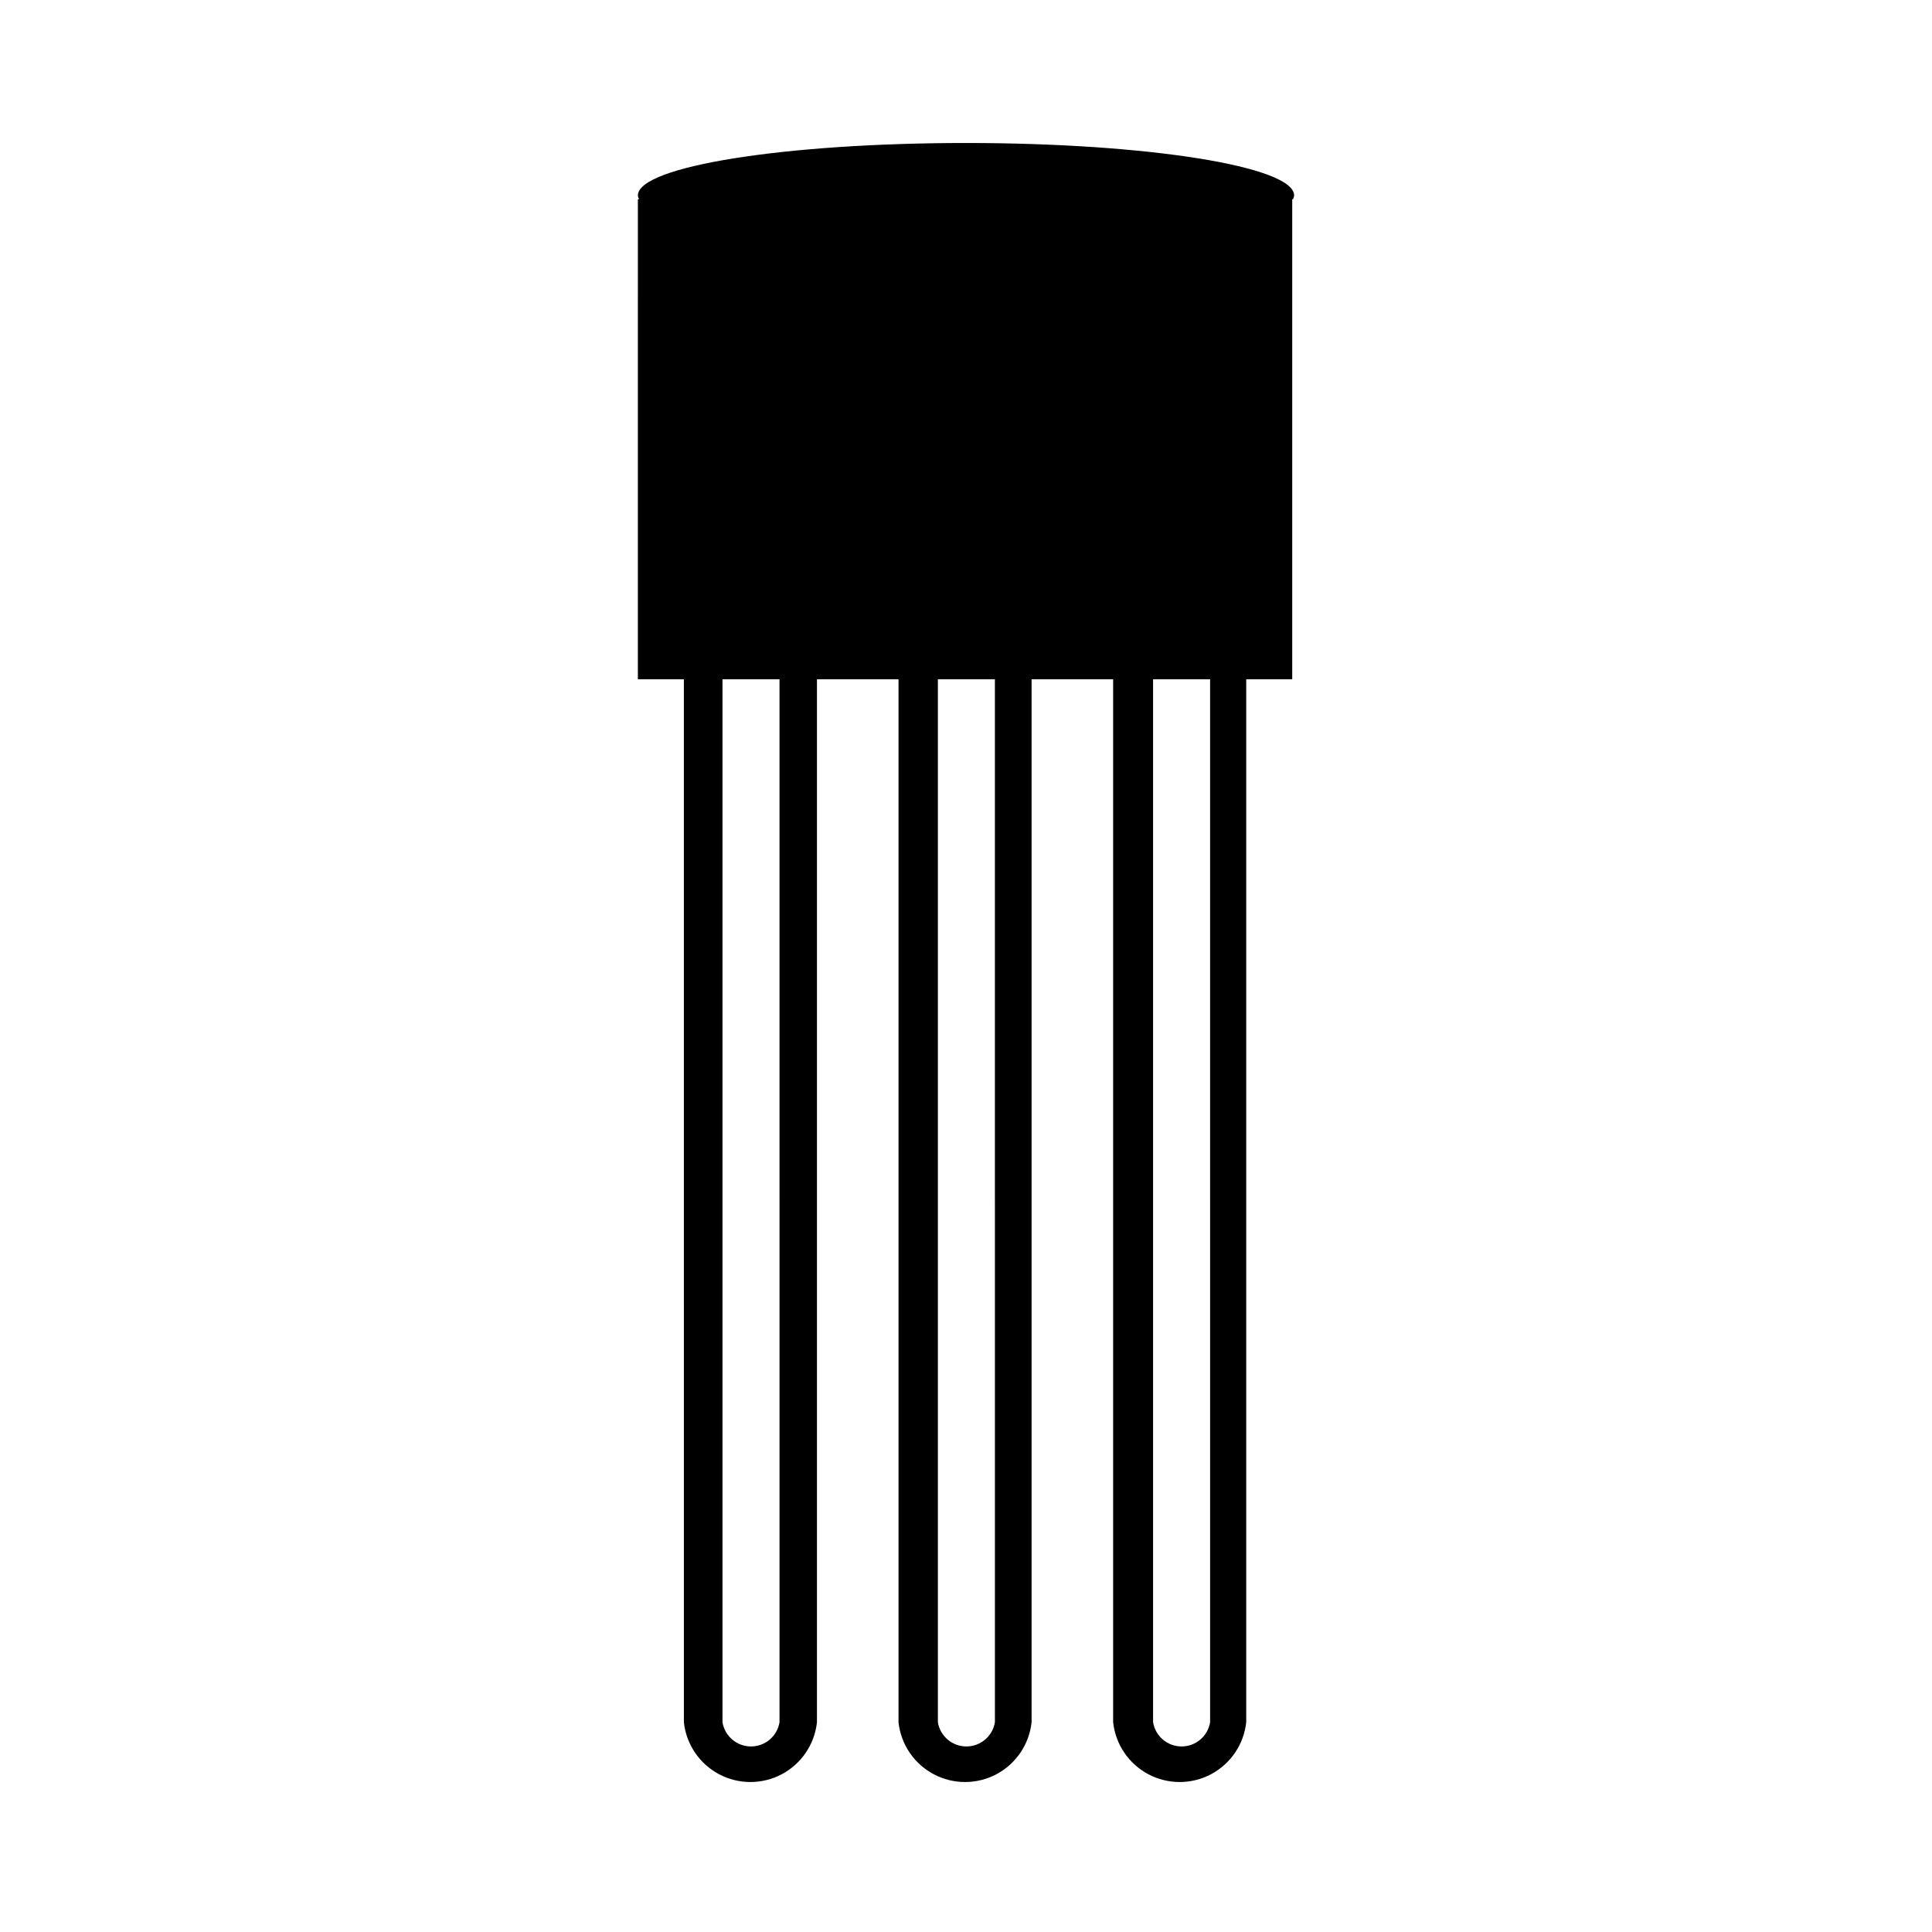
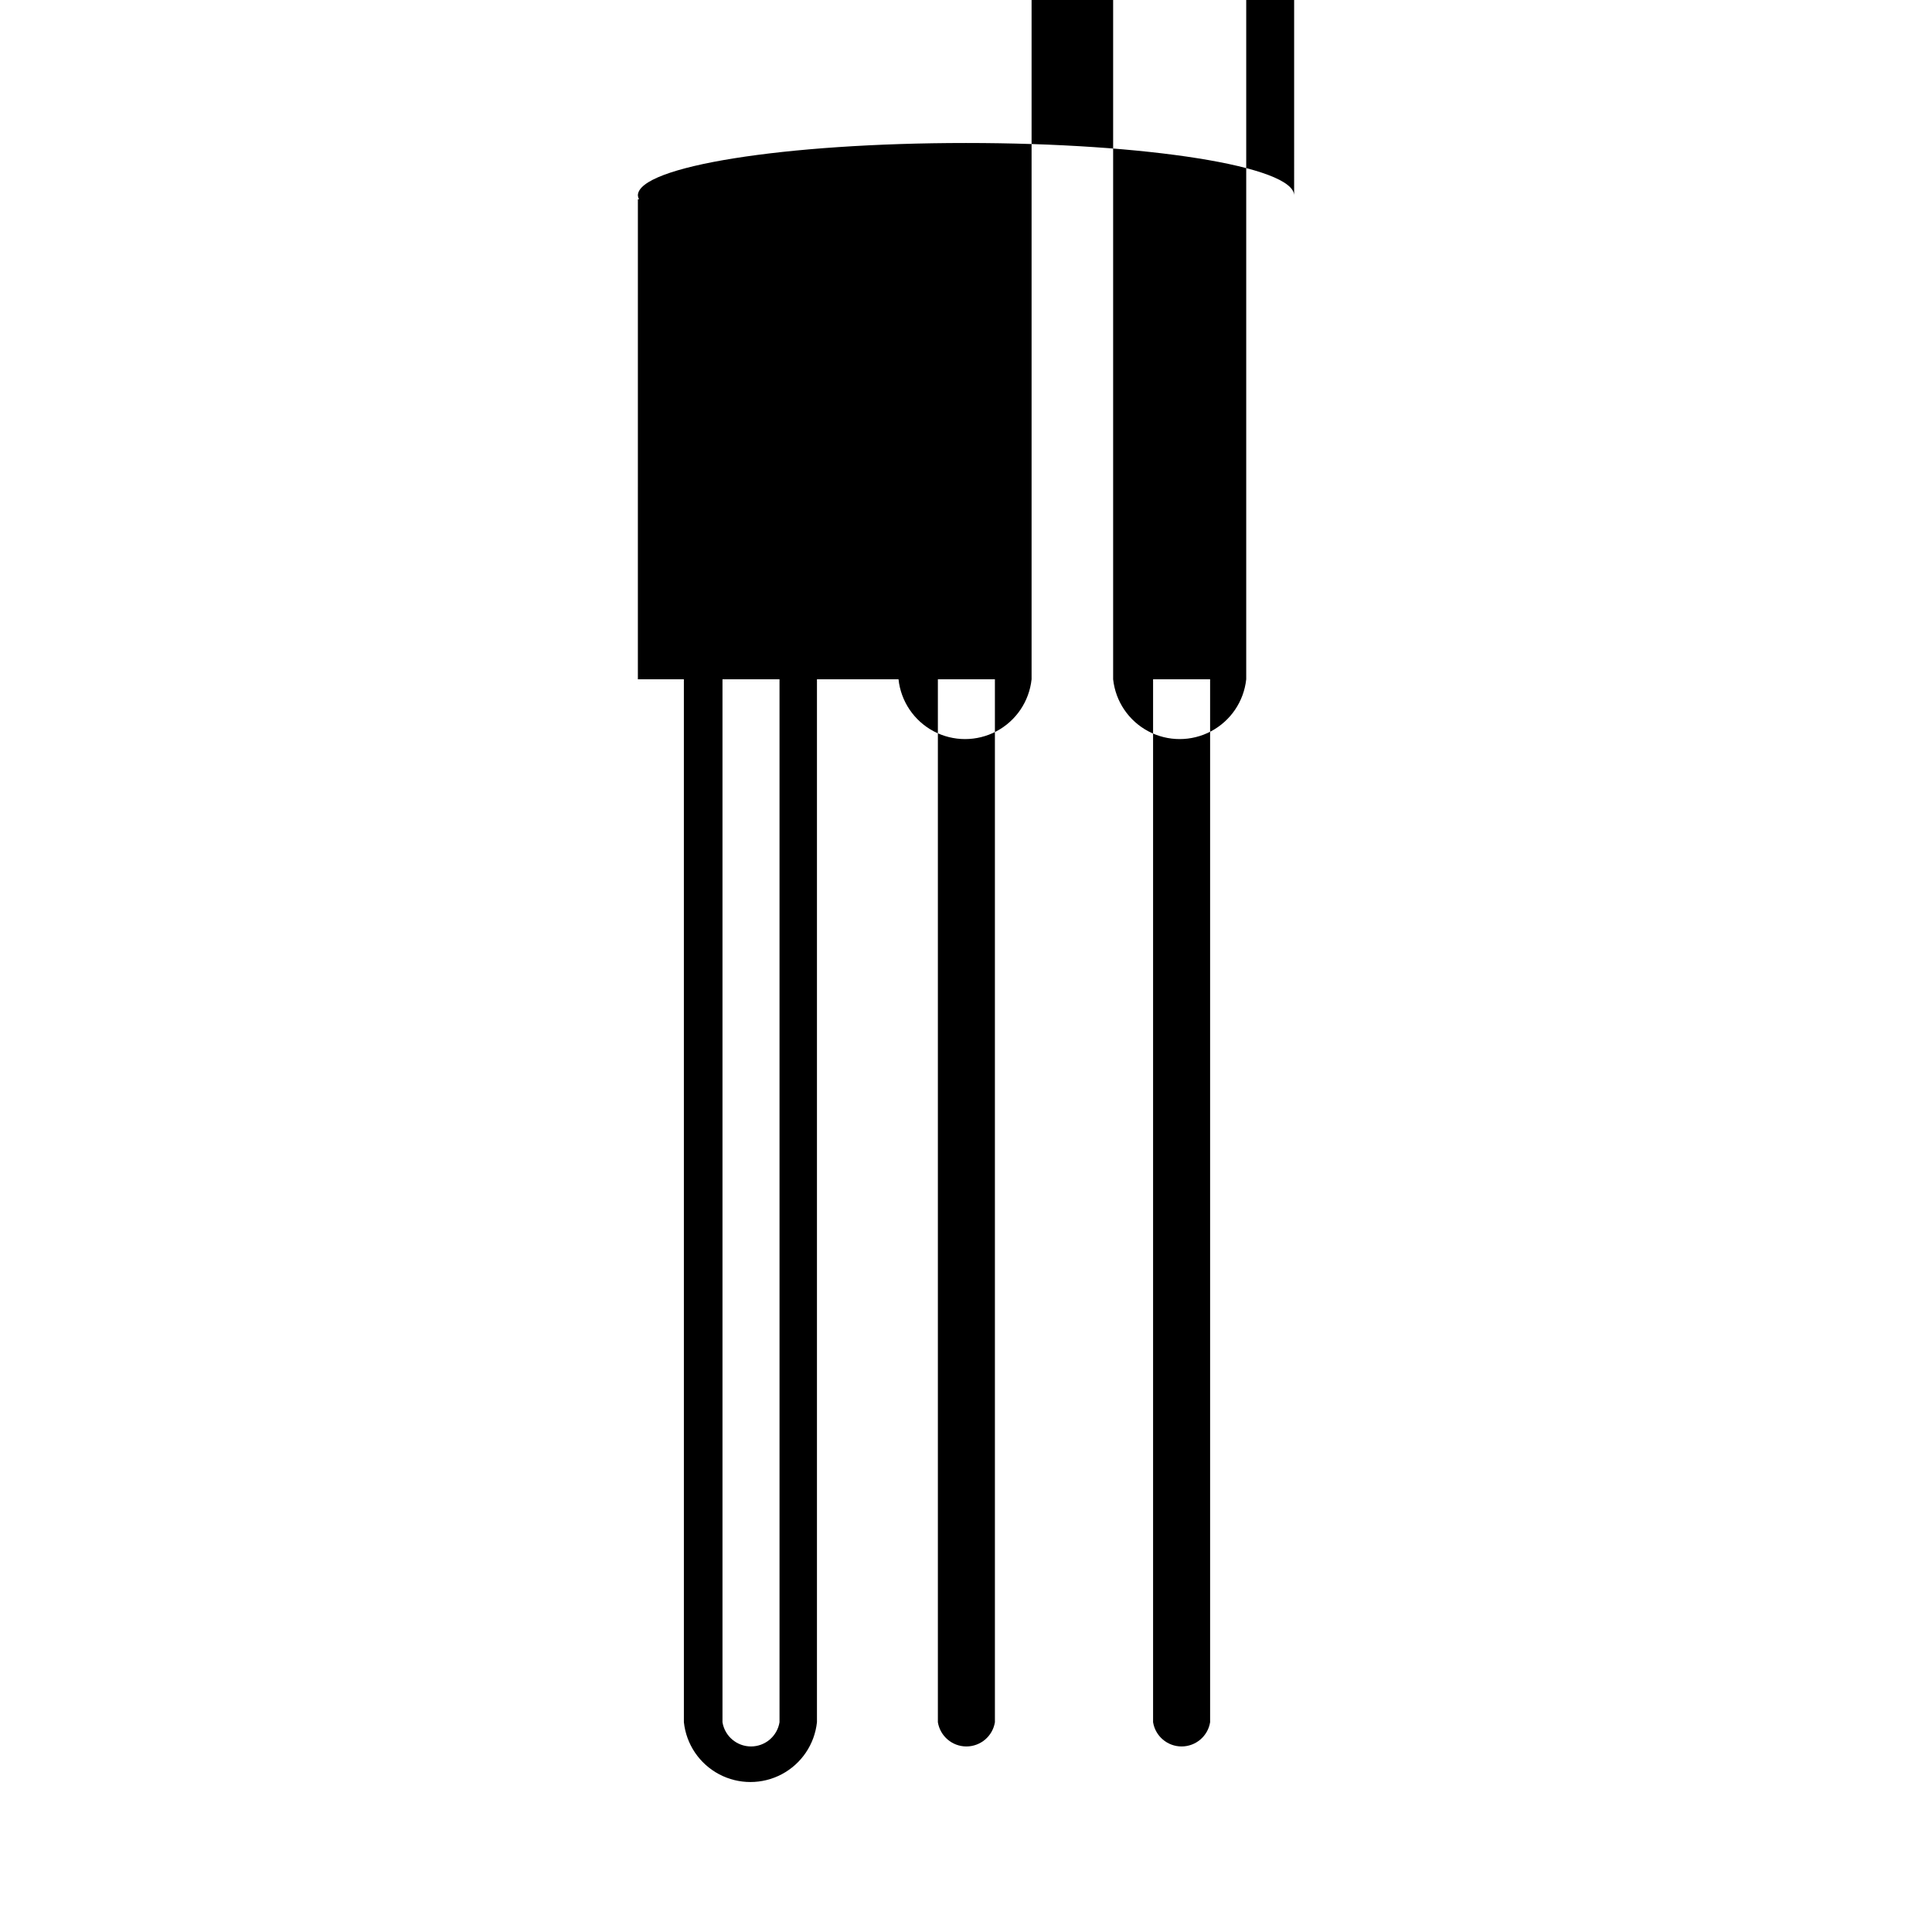
<svg xmlns="http://www.w3.org/2000/svg" fill="#000000" width="800px" height="800px" version="1.1" viewBox="144 144 512 512">
-   <path d="m486.96 195.8c0-7.707-38.945-13.906-86.957-13.906-48.016 0-86.961 6.199-86.961 13.906 0.031 0.352 0.137 0.695 0.305 1.008h-0.301l-0.004 127.21h12.191l0.004 276.39c0.625 5.856 4.117 11.016 9.316 13.777 5.199 2.758 11.43 2.758 16.633 0 5.199-2.762 8.691-7.922 9.316-13.777v-276.39h21.613v276.39c0.625 5.856 4.117 11.016 9.316 13.777 5.203 2.758 11.434 2.758 16.633 0 5.199-2.762 8.691-7.922 9.316-13.777v-276.39h21.613v276.39c0.629 5.856 4.117 11.016 9.32 13.777 5.199 2.758 11.43 2.758 16.629 0 5.199-2.762 8.691-7.922 9.32-13.777v-276.39h12.191v-127.21h0.199c0.172-0.312 0.273-0.656 0.305-1.008zm-136.38 404.61c-0.605 3.703-3.805 6.418-7.555 6.418-3.754 0-6.953-2.715-7.559-6.418v-276.39h15.113zm57.082 0c-0.605 3.703-3.805 6.418-7.559 6.418-3.75 0-6.949-2.715-7.555-6.418v-276.39h15.113zm57.031 0c-0.605 3.703-3.805 6.418-7.559 6.418-3.75 0-6.949-2.715-7.555-6.418v-276.39h15.113z" />
+   <path d="m486.96 195.8c0-7.707-38.945-13.906-86.957-13.906-48.016 0-86.961 6.199-86.961 13.906 0.031 0.352 0.137 0.695 0.305 1.008h-0.301l-0.004 127.21h12.191l0.004 276.39c0.625 5.856 4.117 11.016 9.316 13.777 5.199 2.758 11.43 2.758 16.633 0 5.199-2.762 8.691-7.922 9.316-13.777v-276.39h21.613c0.625 5.856 4.117 11.016 9.316 13.777 5.203 2.758 11.434 2.758 16.633 0 5.199-2.762 8.691-7.922 9.316-13.777v-276.39h21.613v276.39c0.629 5.856 4.117 11.016 9.32 13.777 5.199 2.758 11.43 2.758 16.629 0 5.199-2.762 8.691-7.922 9.32-13.777v-276.39h12.191v-127.21h0.199c0.172-0.312 0.273-0.656 0.305-1.008zm-136.38 404.61c-0.605 3.703-3.805 6.418-7.555 6.418-3.754 0-6.953-2.715-7.559-6.418v-276.39h15.113zm57.082 0c-0.605 3.703-3.805 6.418-7.559 6.418-3.75 0-6.949-2.715-7.555-6.418v-276.39h15.113zm57.031 0c-0.605 3.703-3.805 6.418-7.559 6.418-3.75 0-6.949-2.715-7.555-6.418v-276.39h15.113z" />
</svg>